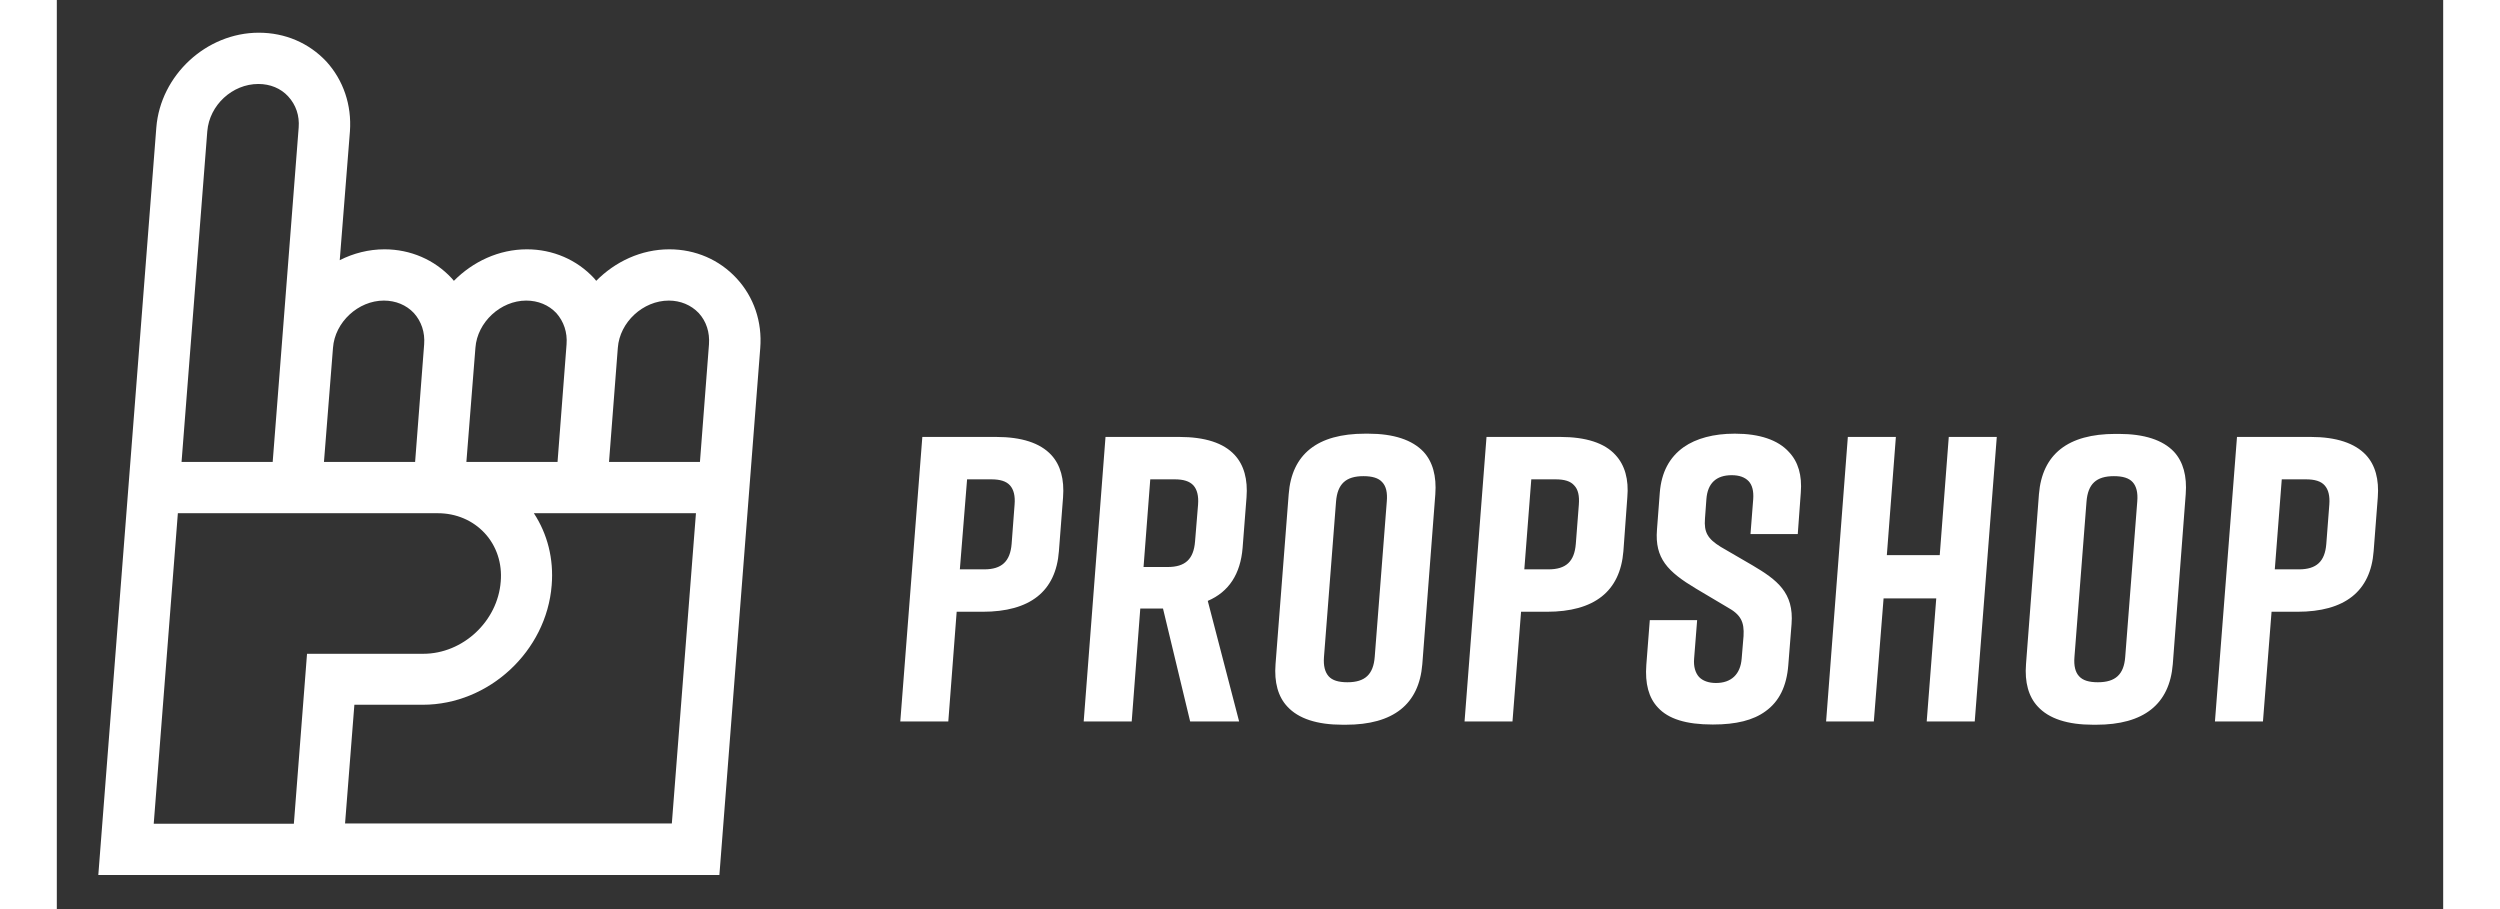
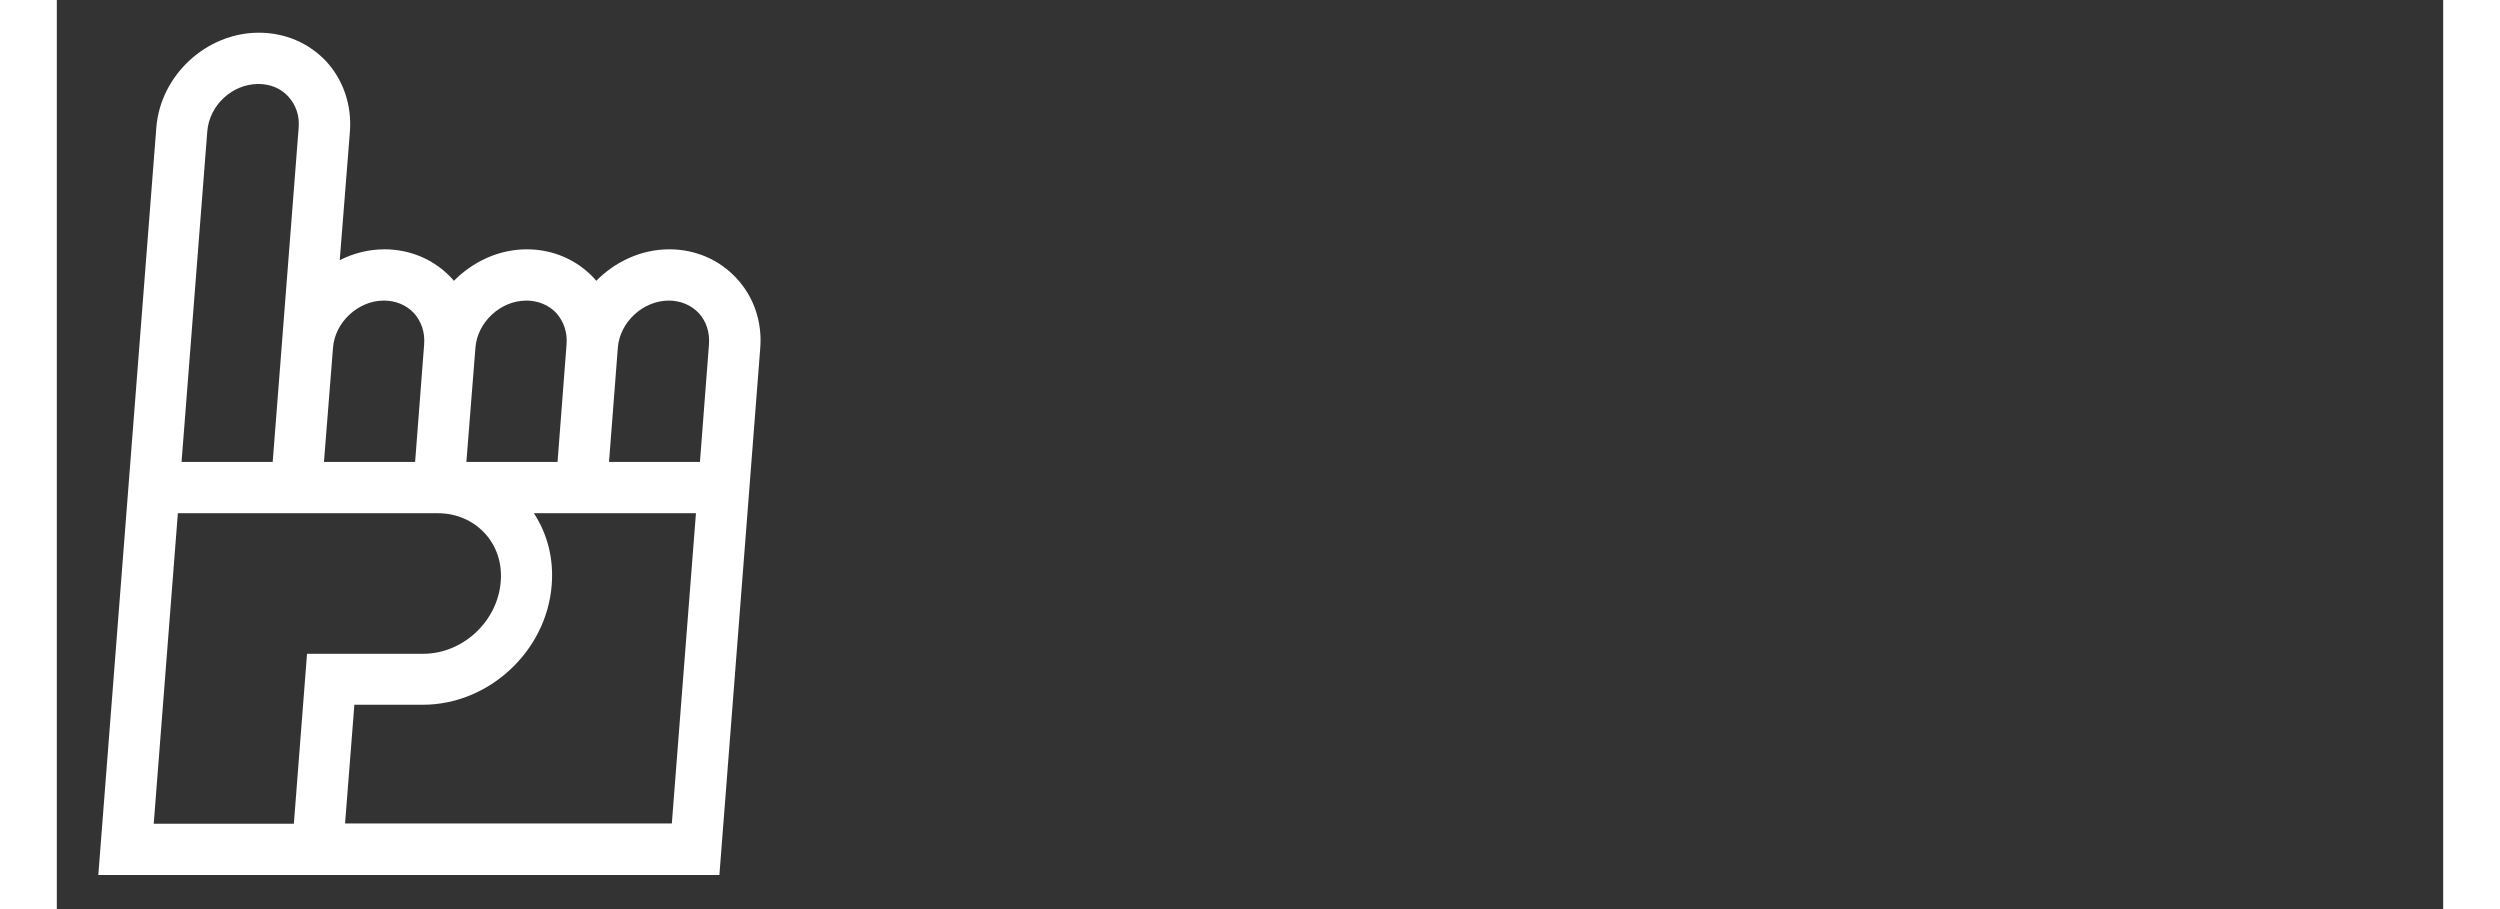
<svg xmlns="http://www.w3.org/2000/svg" width="220px" height="80px" viewBox="0 0 126 48" version="1.1">
  <rect x="0" y="0" width="126" height="48" fill="#333333" stroke="none" />
  <g id="surface1">
-     <path style=" stroke:none;fill-rule:evenodd;fill:#fff;fill-opacity:1;" d="M 122.547 26.266 L 122.328 29.105 C 122.168 31.223 120.809 32.301 118.297 32.301 L 116.938 32.301 L 116.484 38.094 L 113.949 38.094 L 115.113 23.07 L 119.008 23.07 C 120.355 23.07 121.336 23.398 121.922 24.023 C 122.414 24.551 122.621 25.309 122.547 26.266 Z M 119.742 25.629 C 119.547 25.406 119.215 25.309 118.75 25.309 L 117.477 25.309 L 117.109 30.062 L 118.383 30.062 C 119.312 30.062 119.754 29.645 119.828 28.727 L 119.988 26.645 C 120.023 26.18 119.938 25.848 119.742 25.629 Z M 111.785 23.852 C 112.273 24.379 112.48 25.141 112.406 26.094 L 111.723 35.07 C 111.551 37.188 110.191 38.266 107.68 38.266 L 107.512 38.266 C 106.164 38.266 105.184 37.945 104.598 37.309 C 104.105 36.785 103.898 36.023 103.973 35.07 L 104.656 26.094 C 104.828 23.977 106.188 22.91 108.699 22.91 L 108.871 22.91 C 110.215 22.91 111.195 23.23 111.785 23.852 Z M 109.605 25.457 C 109.406 25.238 109.078 25.141 108.613 25.141 C 107.68 25.141 107.242 25.555 107.168 26.484 L 106.531 34.691 C 106.492 35.156 106.578 35.496 106.777 35.707 C 106.973 35.926 107.301 36.023 107.766 36.023 C 108.699 36.023 109.141 35.609 109.211 34.691 L 109.848 26.473 C 109.887 26.008 109.801 25.676 109.605 25.457 Z M 99.895 23.07 L 102.43 23.07 L 101.266 38.094 L 98.73 38.094 L 99.234 31.594 L 96.453 31.594 L 95.938 38.094 L 93.418 38.094 L 94.566 23.07 L 97.102 23.07 L 96.625 29.312 L 99.418 29.312 Z M 91.922 28.199 L 89.426 28.199 L 89.57 26.352 C 89.598 25.934 89.523 25.617 89.328 25.406 C 89.129 25.199 88.836 25.09 88.434 25.09 C 87.613 25.09 87.16 25.52 87.098 26.352 L 87.023 27.379 C 86.965 28.102 87.16 28.445 87.855 28.875 L 89.535 29.852 C 90.82 30.613 91.727 31.285 91.594 32.949 L 91.422 35.117 C 91.336 36.234 90.941 37.039 90.219 37.555 C 89.57 38.031 88.664 38.254 87.453 38.254 L 87.418 38.254 C 86.031 38.254 85.09 37.961 84.539 37.359 C 84.051 36.844 83.852 36.098 83.926 35.105 L 84.109 32.742 L 86.609 32.742 L 86.449 34.777 C 86.414 35.191 86.512 35.523 86.707 35.742 C 86.902 35.949 87.219 36.062 87.602 36.062 C 88.406 36.062 88.898 35.609 88.961 34.762 L 89.059 33.586 C 89.105 32.828 88.91 32.449 88.199 32.059 L 86.547 31.078 C 85.055 30.184 84.367 29.484 84.488 27.969 L 84.637 26.008 C 84.723 24.941 85.141 24.148 85.898 23.609 C 86.559 23.145 87.488 22.898 88.578 22.898 L 88.617 22.898 C 89.902 22.898 90.883 23.23 91.457 23.867 C 91.945 24.379 92.156 25.102 92.082 26.008 Z M 82.297 24.023 C 82.789 24.551 83.008 25.309 82.922 26.266 L 82.715 29.105 C 82.543 31.223 81.184 32.301 78.672 32.301 L 77.312 32.301 L 76.859 38.094 L 74.328 38.094 L 75.488 23.07 L 79.383 23.07 C 80.73 23.07 81.723 23.387 82.297 24.023 Z M 80.117 25.629 C 79.922 25.406 79.605 25.309 79.125 25.309 L 77.852 25.309 L 77.484 30.062 L 78.758 30.062 C 79.691 30.062 80.129 29.645 80.203 28.715 L 80.363 26.645 C 80.398 26.18 80.328 25.848 80.117 25.629 Z M 72.16 23.852 C 72.648 24.379 72.855 25.141 72.785 26.094 L 72.098 35.07 C 71.926 37.188 70.566 38.266 68.059 38.266 L 67.887 38.266 C 66.539 38.266 65.559 37.945 64.973 37.309 C 64.48 36.785 64.273 36.023 64.348 35.07 L 65.043 26.094 C 65.203 23.977 66.562 22.898 69.074 22.898 L 69.246 22.898 C 70.594 22.898 71.57 23.23 72.16 23.852 Z M 69.98 25.457 C 69.785 25.238 69.453 25.141 68.988 25.141 C 68.059 25.141 67.617 25.555 67.543 26.484 L 66.906 34.691 C 66.871 35.156 66.957 35.484 67.152 35.707 C 67.348 35.926 67.676 36.023 68.145 36.023 C 69.074 36.023 69.516 35.609 69.586 34.676 L 70.223 26.473 C 70.262 26.008 70.188 25.676 69.98 25.457 Z M 62.191 24.023 C 62.68 24.551 62.891 25.309 62.816 26.266 L 62.609 28.934 C 62.496 30.305 61.887 31.25 60.77 31.727 L 62.426 38.094 L 59.84 38.094 L 58.406 32.129 L 57.207 32.129 L 56.754 38.094 L 54.219 38.094 L 55.371 23.07 L 59.266 23.07 C 60.625 23.07 61.605 23.387 62.191 24.023 Z M 60.012 25.629 C 59.805 25.406 59.484 25.309 59.02 25.309 L 57.734 25.309 L 57.379 29.938 L 58.652 29.938 C 59.582 29.938 60.023 29.523 60.098 28.594 L 60.258 26.645 C 60.293 26.18 60.207 25.848 60.012 25.629 Z M 52.508 24.023 C 52.996 24.551 53.203 25.309 53.129 26.266 L 52.91 29.105 C 52.75 31.223 51.391 32.301 48.883 32.301 L 47.512 32.301 L 47.07 38.094 L 44.535 38.094 L 45.699 23.07 L 49.594 23.07 C 50.938 23.07 51.918 23.387 52.508 24.023 Z M 50.328 25.629 C 50.129 25.406 49.801 25.309 49.336 25.309 L 48.062 25.309 L 47.68 30.062 L 48.969 30.062 C 49.887 30.062 50.34 29.645 50.414 28.715 L 50.57 26.645 C 50.609 26.18 50.523 25.848 50.328 25.629 Z M 50.328 25.629 " />
    <path style=" stroke:none;fill-rule:evenodd;fill:#fff;fill-opacity:1;" d="M 35.891 14.695 C 36.809 15.688 37.25 16.996 37.141 18.379 L 34.984 46.199 L 2.191 46.199 L 5.254 6.734 C 5.473 3.969 7.898 1.727 10.664 1.727 C 12.051 1.727 13.309 2.266 14.23 3.246 C 15.133 4.238 15.574 5.547 15.477 6.93 L 14.938 13.738 C 15.66 13.371 16.469 13.164 17.301 13.164 C 18.672 13.164 19.945 13.715 20.852 14.695 C 20.891 14.742 20.926 14.781 20.965 14.828 C 21.969 13.812 23.34 13.164 24.82 13.164 C 26.191 13.164 27.465 13.715 28.371 14.695 C 28.406 14.742 28.445 14.781 28.48 14.828 C 29.484 13.812 30.855 13.164 32.34 13.164 C 33.723 13.164 34.984 13.715 35.891 14.695 Z M 19.348 34.52 C 21.441 34.52 23.277 32.805 23.438 30.711 C 23.523 29.742 23.215 28.824 22.594 28.152 C 21.969 27.477 21.086 27.098 20.117 27.098 L 6.391 27.098 L 5.117 43.492 L 12.516 43.492 L 13.211 34.52 Z M 6.586 24.391 L 11.398 24.391 L 11.742 19.973 L 12.77 6.734 C 12.82 6.109 12.625 5.535 12.219 5.094 C 11.828 4.664 11.266 4.434 10.641 4.434 C 9.27 4.434 8.059 5.547 7.945 6.93 Z M 14.582 18.367 L 14.105 24.391 L 18.918 24.391 L 19.395 18.184 C 19.445 17.547 19.25 16.973 18.855 16.531 C 18.453 16.102 17.891 15.871 17.266 15.871 C 15.918 15.871 14.68 17.008 14.582 18.367 Z M 22.102 18.367 L 21.625 24.391 L 26.438 24.391 L 26.914 18.184 C 26.965 17.547 26.766 16.973 26.375 16.531 C 25.973 16.102 25.406 15.871 24.785 15.871 C 23.438 15.871 22.199 17.008 22.102 18.367 Z M 29.621 18.367 L 29.156 24.391 L 33.957 24.391 L 34.434 18.184 C 34.48 17.547 34.297 16.973 33.895 16.531 C 33.488 16.102 32.926 15.871 32.312 15.871 C 30.957 15.871 29.719 17.008 29.621 18.367 Z M 32.473 43.48 L 33.746 27.098 L 25.188 27.098 C 25.91 28.199 26.242 29.512 26.129 30.895 C 25.859 34.383 22.812 37.211 19.324 37.211 L 15.711 37.211 L 15.219 43.48 Z M 32.473 43.48 " />
  </g>
</svg>